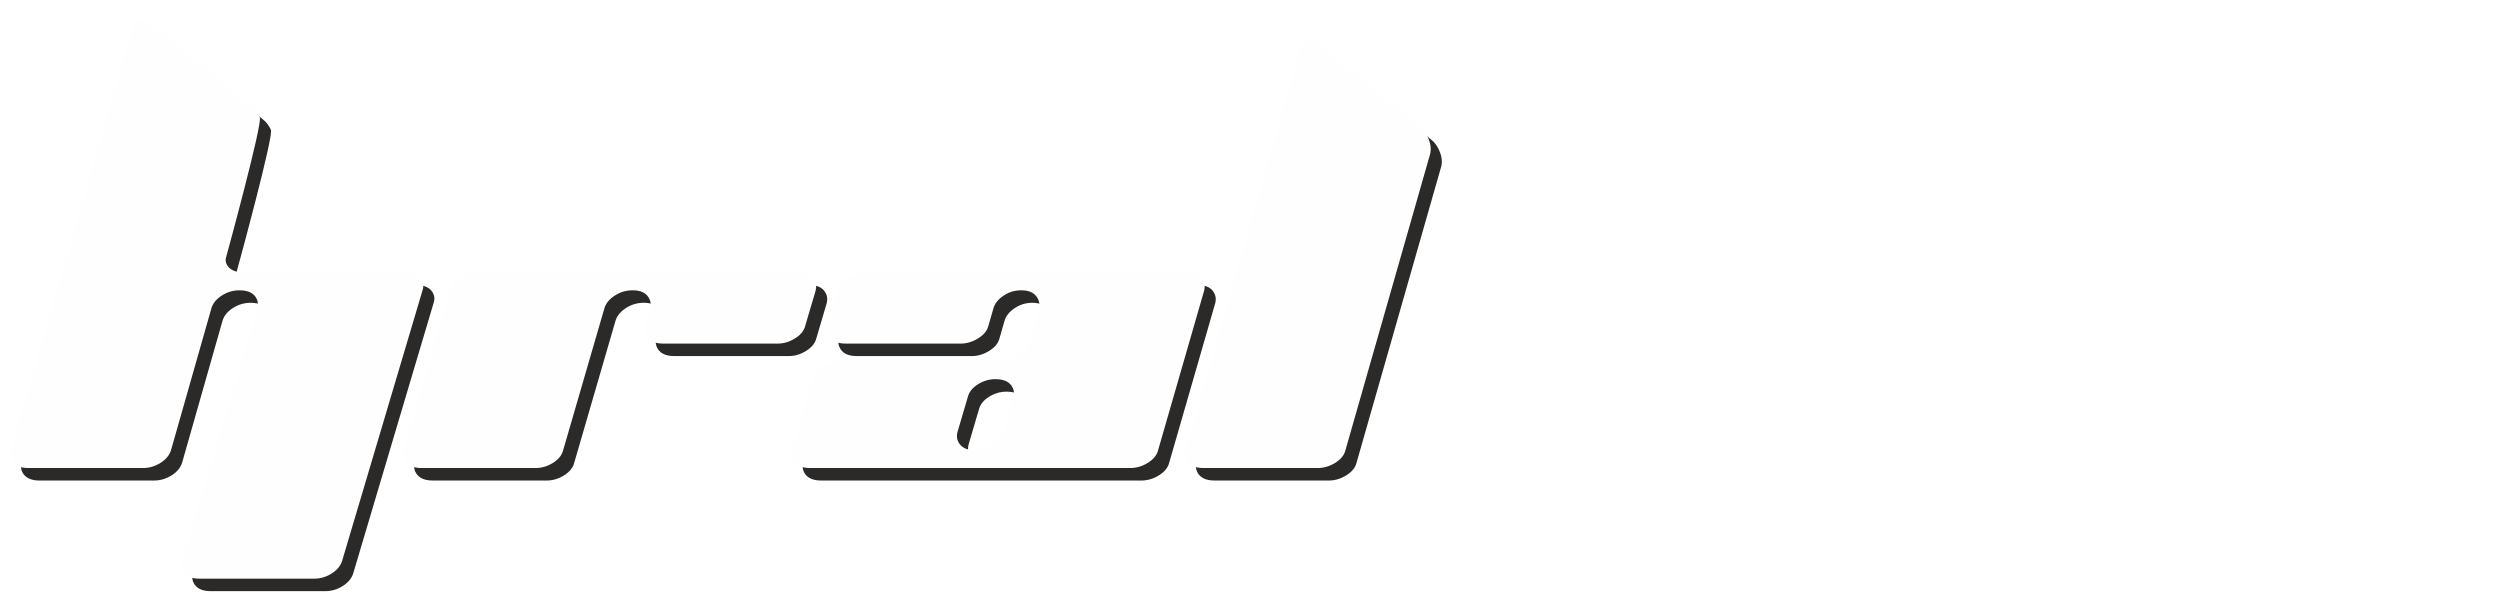
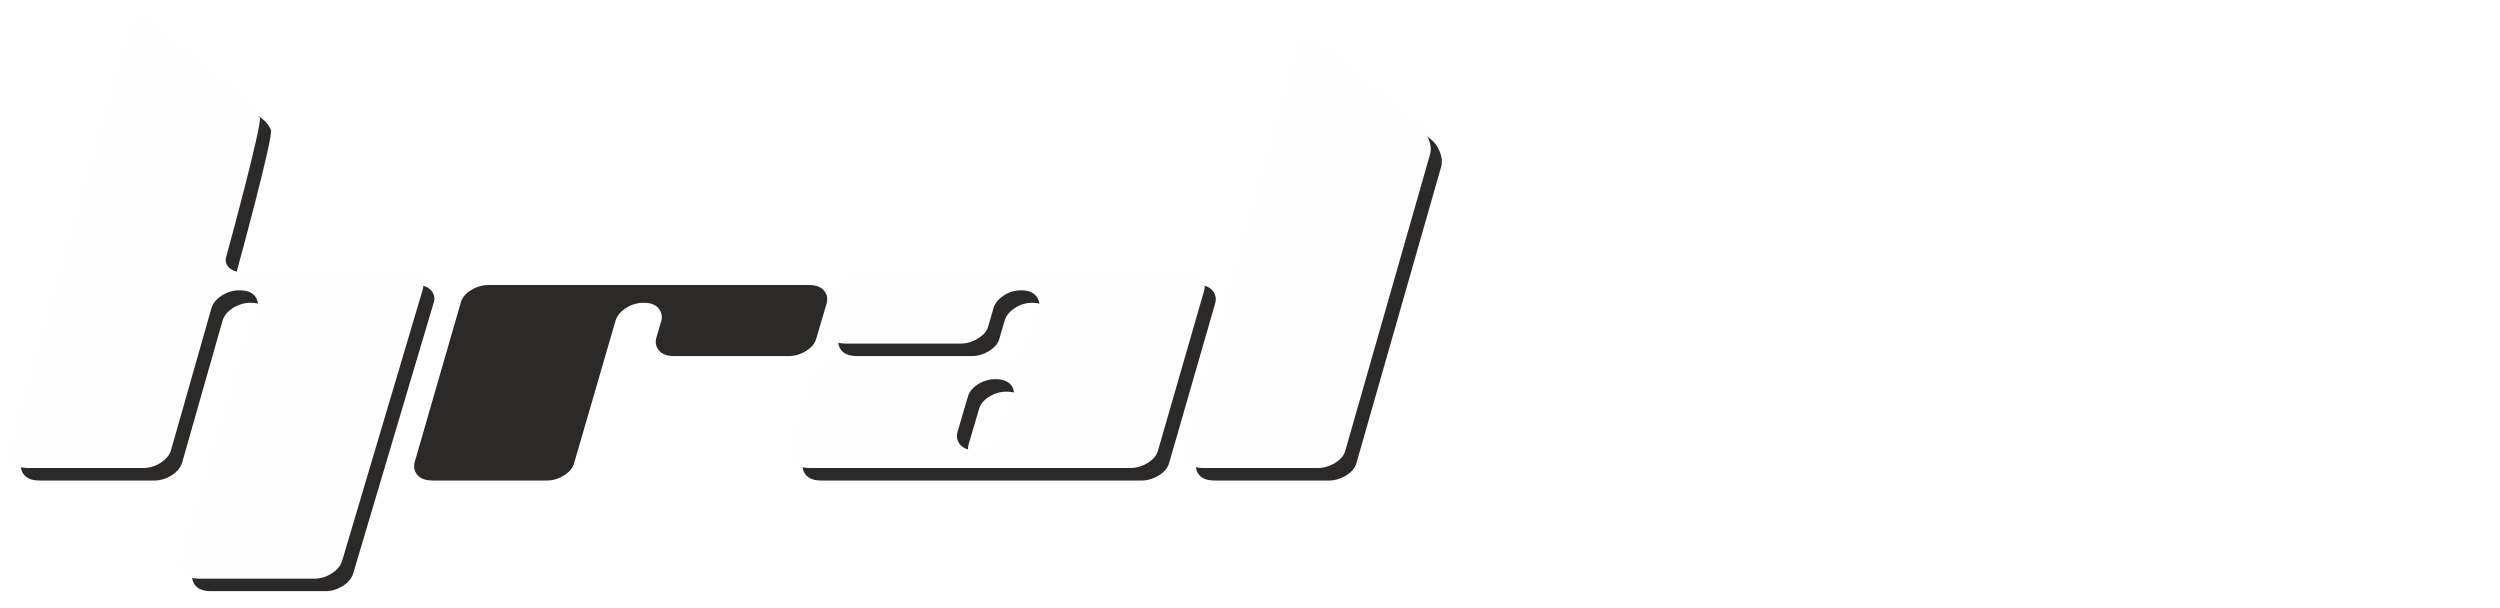
<svg xmlns="http://www.w3.org/2000/svg" xmlns:ns1="https://boxy-svg.com" viewBox="-376.286 -91.008 2116.444 515.129" style="shape-rendering: geometricprecision;">
  <defs>
    <filter id="drop-shadow-filter-0" color-interpolation-filters="sRGB" x="-50%" y="-50%" width="200%" height="200%" ns1:preset="drop-shadow 1 10 10 0 0.5 #000">
      <feGaussianBlur in="SourceAlpha" stdDeviation="0" />
      <feOffset dx="10" dy="10" />
      <feComponentTransfer result="offsetblur">
        <feFuncA id="spread-ctrl" type="linear" slope="1" />
      </feComponentTransfer>
      <feFlood flood-color="#000" />
      <feComposite in2="offsetblur" operator="in" />
      <feMerge>
        <feMergeNode />
        <feMergeNode in="SourceGraphic" />
      </feMerge>
    </filter>
    <filter id="filter-1" color-interpolation-filters="sRGB" x="-50%" y="-50%" width="200%" height="200%" ns1:preset="drop-shadow 1 10 10 0 0.5 #000">
      <feGaussianBlur in="SourceAlpha" stdDeviation="0" />
      <feOffset dx="10" dy="10" />
      <feComponentTransfer result="offsetblur">
        <feFuncA id="feFuncA-1" type="linear" slope="1" />
      </feComponentTransfer>
      <feFlood flood-color="#000" />
      <feComposite in2="offsetblur" operator="in" />
      <feMerge>
        <feMergeNode />
        <feMergeNode in="SourceGraphic" />
      </feMerge>
    </filter>
    <filter id="filter-2" color-interpolation-filters="sRGB" x="-50%" y="-50%" width="200%" height="200%" ns1:preset="drop-shadow 1 10 10 0 0.5 #000">
      <feGaussianBlur in="SourceAlpha" stdDeviation="0" />
      <feOffset dx="10" dy="10" />
      <feComponentTransfer result="offsetblur">
        <feFuncA id="feFuncA-2" type="linear" slope="1" />
      </feComponentTransfer>
      <feFlood flood-color="#000" />
      <feComposite in2="offsetblur" operator="in" />
      <feMerge>
        <feMergeNode />
        <feMergeNode in="SourceGraphic" />
      </feMerge>
    </filter>
    <filter id="filter-3" color-interpolation-filters="sRGB" x="-50%" y="-50%" width="200%" height="200%" ns1:preset="drop-shadow 1 10 10 0 0.5 #000">
      <feGaussianBlur in="SourceAlpha" stdDeviation="0" />
      <feOffset dx="10" dy="10" />
      <feComponentTransfer result="offsetblur">
        <feFuncA id="feFuncA-3" type="linear" slope="1" />
      </feComponentTransfer>
      <feFlood flood-color="#000" />
      <feComposite in2="offsetblur" operator="in" />
      <feMerge>
        <feMergeNode />
        <feMergeNode in="SourceGraphic" />
      </feMerge>
    </filter>
  </defs>
  <g id="Vrstva_x0020_1" transform="matrix(1, 0, 0, 1, -367.834, -73.768)" style="shape-rendering: geometricprecision;">
    <g id="_2713604862992">
      <path class="fil0" d="M676.57 224.04c7.28,0 12.03,2.49 14.34,7.53 1.03,2.3 1.23,4.8 0.6,7.52l-8.87 30.12c-1.06,4.15 -3.92,7.71 -8.68,10.62 -4.69,2.96 -9.63,4.38 -14.71,4.38l-96.89 0c-7.53,0 -12.41,-2.49 -14.71,-7.52 -1.06,-2.27 -1.25,-4.8 -0.6,-7.48l4.43 -15.06c0.63,-2.72 0.42,-5.22 -0.65,-7.52 -2.26,-5.04 -7.01,-7.54 -14.29,-7.54 -5.38,0 -10.41,1.44 -14.98,4.39 -4.58,2.91 -7.56,6.47 -8.88,10.63l-34.95 120.26c-1.01,4.24 -3.88,7.8 -8.55,10.76 -4.7,2.95 -9.63,4.43 -14.73,4.43l-96.66 0c-7.54,0 -12.4,-2.54 -14.7,-7.53 -1.06,-2.31 -1.29,-4.8 -0.64,-7.53l39.12 -135.41c1.06,-4.15 3.93,-7.71 8.63,-10.67 4.71,-2.9 9.78,-4.38 15.16,-4.38l271.21 0z" style="fill: rgb(43, 42, 41); fill-rule: nonzero;" />
      <path class="fil0" d="M858.95 329.33c0.67,-2.72 0.51,-5.21 -0.55,-7.52 -2.27,-4.98 -7.18,-7.48 -14.71,-7.48 -5.38,0 -10.35,1.48 -14.91,4.38 -4.63,2.92 -7.44,6.47 -8.5,10.67l-8.86 30.07c-0.64,2.73 -0.43,5.21 0.59,7.53 2.31,5.03 7.08,7.52 14.36,7.52 5.38,0 10.41,-1.47 15.14,-4.39 4.76,-2.9 7.62,-6.45 8.68,-10.66l8.76 -30.12zm146.55 -105.29c7.28,0 12.03,2.49 14.33,7.53 1.06,2.3 1.23,4.8 0.6,7.52l-39.07 135.41c-1.05,4.21 -3.97,7.72 -8.67,10.67 -4.72,2.91 -9.64,4.39 -14.74,4.39l-271.22 0c-7.55,0 -12.45,-2.54 -14.75,-7.53 -1.01,-2.31 -1.22,-4.8 -0.57,-7.53l17.33 -60.17c1.27,-4.2 4.26,-7.72 8.83,-10.67 4.57,-2.91 9.56,-4.39 14.96,-4.39l135.59 0c5.41,0 10.41,-1.43 15.06,-4.38 4.62,-2.91 7.57,-6.47 8.93,-10.63l8.61 -30.01c0.44,-2.74 0.12,-5.27 -0.91,-7.58 -2.31,-5.03 -7.09,-7.58 -14.35,-7.58 -5.35,0 -10.29,1.48 -14.75,4.44 -4.53,2.96 -7.46,6.51 -8.73,10.76l-4.34 15.05c-1.09,4.16 -4.03,7.67 -8.78,10.53 -4.71,2.92 -9.64,4.34 -14.78,4.34l-97.12 0c-7.58,0 -12.47,-2.49 -14.73,-7.52 -1.07,-2.27 -1.25,-4.8 -0.63,-7.48l8.89 -30.12c1.06,-4.15 3.9,-7.71 8.64,-10.67 4.71,-2.9 9.77,-4.38 15.15,-4.38l271.22 0z" style="fill: rgb(43, 42, 41); fill-rule: nonzero;" />
      <path class="fil0" d="M1203.51 101.24c2.58,2.12 4.66,4.94 6.28,8.5 2.4,5.22 2.98,10.02 1.76,14.41l-71.59 250.35c-1.04,4.21 -3.93,7.72 -8.66,10.67 -4.74,2.91 -9.66,4.39 -14.76,4.39l-96.84 0c-7.55,0 -12.48,-2.54 -14.76,-7.53 -1.04,-2.31 -1.23,-4.8 -0.58,-7.53l47.52 -165.52 49.49 -173.23c1.55,-5.46 4.49,-8.17 8.78,-8.17 2.42,0 4.86,0.96 7.33,2.81l86.03 70.85z" style="fill: rgb(43, 42, 41); fill-rule: nonzero;" />
      <path class="fil0" d="M343.74 224.04c7.51,0 12.42,2.49 14.71,7.53 1.06,2.3 1.14,4.8 0.22,7.52l-68.09 229.08c-1.31,4.19 -4.26,7.75 -8.86,10.67 -4.57,2.95 -9.56,4.38 -14.94,4.38l-96.84 0c-7.56,0 -12.45,-2.49 -14.74,-7.52 -1.07,-2.32 -1.13,-4.81 -0.21,-7.53l63.66 -214.02c0.88,-2.72 0.81,-5.22 -0.25,-7.52 -2.26,-5.04 -7.16,-7.54 -14.73,-7.54 -5.34,0 -10.33,1.48 -14.9,4.39 -4.57,2.96 -7.5,6.47 -8.79,10.67l-34.27 120.35c-1.34,4.21 -4.26,7.76 -8.87,10.67 -4.57,2.91 -9.56,4.39 -14.96,4.39l-96.9 0c-7.55,0 -12.46,-2.54 -14.77,-7.53 -1.02,-2.31 -1.07,-4.8 -0.17,-7.53l102.41 -355.8c1.6,-5.4 4.62,-8.12 9.22,-8.12 2.42,0 4.73,0.92 6.95,2.82l86 70.84c2.58,2.08 4.66,4.89 6.28,8.45 2.4,5.22 -27.25,113.8 -28.48,118.19 -0.67,2.07 -0.58,4.06 0.28,5.95 2.24,4.81 7.37,7.21 15.43,7.21l135.61 0z" style="fill: rgb(43, 42, 41); fill-rule: nonzero;" />
    </g>
    <g id="_2713604862448" style="">
-       <path class="fil1" d="M667.17 213.46c7.28,0 12.03,2.5 14.34,7.53 1.03,2.31 1.23,4.81 0.6,7.53l-8.87 30.11c-1.06,4.15 -3.92,7.72 -8.68,10.62 -4.69,2.96 -9.63,4.39 -14.71,4.39l-96.89 0c-7.53,0 -12.41,-2.49 -14.71,-7.53 -1.06,-2.27 -1.25,-4.8 -0.6,-7.48l4.43 -15.06c0.63,-2.72 0.42,-5.22 -0.65,-7.52 -2.26,-5.04 -7.01,-7.53 -14.29,-7.53 -5.38,0 -10.41,1.43 -14.98,4.39 -4.58,2.91 -7.56,6.46 -8.88,10.62l-34.95 120.27c-1.01,4.24 -3.88,7.8 -8.55,10.75 -4.7,2.96 -9.63,4.43 -14.73,4.43l-96.66 0c-7.54,0 -12.4,-2.53 -14.7,-7.52 -1.06,-2.31 -1.29,-4.8 -0.64,-7.53l39.12 -135.41c1.06,-4.16 3.93,-7.71 8.63,-10.67 4.71,-2.91 9.78,-4.39 15.16,-4.39l271.21 0z" style="fill: rgb(254, 254, 254); fill-rule: nonzero;" />
      <path class="fil1" d="M849.55 318.76c0.67,-2.72 0.51,-5.22 -0.55,-7.53 -2.27,-4.98 -7.18,-7.48 -14.71,-7.48 -5.38,0 -10.35,1.48 -14.91,4.39 -4.63,2.92 -7.44,6.47 -8.5,10.67l-8.86 30.06c-0.64,2.73 -0.43,5.22 0.59,7.53 2.31,5.04 7.08,7.53 14.36,7.53 5.38,0 10.41,-1.48 15.14,-4.39 4.76,-2.91 7.62,-6.46 8.68,-10.67l8.76 -30.11zm146.55 -105.3c7.27,0 12.03,2.5 14.33,7.53 1.06,2.31 1.23,4.81 0.6,7.53l-39.07 135.41c-1.05,4.21 -3.97,7.72 -8.67,10.67 -4.72,2.91 -9.64,4.38 -14.74,4.38l-271.22 0c-7.55,0 -12.45,-2.53 -14.75,-7.52 -1.01,-2.31 -1.22,-4.8 -0.57,-7.53l17.33 -60.18c1.27,-4.2 4.26,-7.71 8.83,-10.67 4.57,-2.9 9.55,-4.39 14.96,-4.39l135.59 0c5.41,0 10.41,-1.42 15.06,-4.38 4.62,-2.91 7.57,-6.47 8.93,-10.62l8.61 -30.02c0.44,-2.73 0.12,-5.27 -0.91,-7.58 -2.32,-5.02 -7.1,-7.57 -14.35,-7.57 -5.35,0 -10.29,1.47 -14.75,4.43 -4.53,2.96 -7.46,6.51 -8.73,10.76l-4.34 15.06c-1.09,4.15 -4.03,7.67 -8.78,10.53 -4.71,2.91 -9.64,4.34 -14.78,4.34l-97.12 0c-7.58,0 -12.47,-2.49 -14.74,-7.53 -1.06,-2.27 -1.24,-4.8 -0.62,-7.48l8.89 -30.11c1.06,-4.16 3.9,-7.71 8.64,-10.67 4.71,-2.91 9.77,-4.39 15.15,-4.39l271.22 0z" style="fill: rgb(254, 254, 254); fill-rule: nonzero;" />
      <path class="fil1" d="M1194.11 90.67c2.58,2.11 4.65,4.93 6.28,8.49 2.4,5.22 2.98,10.02 1.76,14.41l-71.59 250.36c-1.04,4.21 -3.93,7.72 -8.66,10.67 -4.74,2.91 -9.66,4.38 -14.77,4.38l-96.83 0c-7.55,0 -12.48,-2.53 -14.76,-7.52 -1.04,-2.31 -1.23,-4.8 -0.58,-7.53l47.52 -165.52 49.49 -173.24c1.55,-5.45 4.49,-8.17 8.78,-8.17 2.42,0 4.86,0.97 7.33,2.82l86.03 70.85z" style="fill: rgb(254, 254, 254); fill-rule: nonzero;" />
      <path class="fil1" d="M334.34 213.46c7.51,0 12.42,2.5 14.71,7.53 1.06,2.31 1.14,4.81 0.21,7.53l-68.08 229.07c-1.31,4.2 -4.26,7.76 -8.86,10.67 -4.57,2.96 -9.56,4.39 -14.94,4.39l-96.84 0c-7.57,0 -12.45,-2.5 -14.74,-7.53 -1.07,-2.31 -1.13,-4.8 -0.21,-7.53l63.66 -214.02c0.88,-2.72 0.81,-5.22 -0.25,-7.52 -2.26,-5.04 -7.16,-7.53 -14.73,-7.53 -5.34,0 -10.33,1.47 -14.9,4.39 -4.57,2.95 -7.5,6.46 -8.79,10.66l-34.27 120.36c-1.34,4.21 -4.26,7.76 -8.87,10.67 -4.57,2.91 -9.56,4.38 -14.96,4.38l-96.9 0c-7.55,0 -12.46,-2.53 -14.77,-7.52 -1.02,-2.31 -1.07,-4.8 -0.17,-7.53l102.41 -355.8c1.6,-5.41 4.62,-8.13 9.22,-8.13 2.42,0 4.73,0.93 6.95,2.82l86 70.85c2.58,2.07 4.66,4.89 6.28,8.45 2.4,5.22 -27.25,113.79 -28.48,118.18 -0.67,2.08 -0.58,4.06 0.28,5.96 2.24,4.8 7.37,7.2 15.43,7.2l135.61 0z" style="fill: rgb(254, 254, 254); fill-rule: nonzero;" />
    </g>
    <path d="M 1271.138 351.111 L 1316.297 351.111 L 1316.297 374.927 L 1232.116 374.927 L 1232.116 357.706 L 1276.084 299.631 L 1234.039 299.631 L 1234.039 275.814 L 1315.29 275.814 L 1315.29 292.486 Z M 1387.104 374.927 Q 1385.455 371.904 1384.173 366.042 Q 1375.654 376.759 1360.357 376.759 Q 1346.342 376.759 1336.54 368.286 Q 1326.739 359.813 1326.739 346.989 Q 1326.739 330.867 1338.647 322.623 Q 1350.555 314.378 1373.272 314.378 L 1382.799 314.378 L 1382.799 309.157 Q 1382.799 295.508 1370.982 295.508 Q 1359.99 295.508 1359.99 306.317 L 1329.121 306.317 Q 1329.121 291.936 1341.349 282.959 Q 1353.578 273.982 1372.54 273.982 Q 1391.501 273.982 1402.493 283.234 Q 1413.486 292.486 1413.76 308.607 L 1413.76 352.485 Q 1413.944 366.133 1417.974 373.37 L 1417.974 374.927 Z M 1367.776 354.775 Q 1373.547 354.775 1377.349 352.301 Q 1381.15 349.828 1382.799 346.714 L 1382.799 330.867 L 1373.822 330.867 Q 1357.7 330.867 1357.7 345.34 Q 1357.7 349.553 1360.54 352.164 Q 1363.38 354.775 1367.776 354.775 Z M 1375.471 234.227 L 1408.081 234.227 L 1382.616 262.99 L 1357.425 262.99 Z M 1482.728 347.08 Q 1482.728 343.141 1478.606 340.76 Q 1474.484 338.378 1462.942 335.813 Q 1451.4 333.248 1443.889 329.08 Q 1436.378 324.913 1432.439 318.958 Q 1428.5 313.004 1428.5 305.31 Q 1428.5 291.661 1439.767 282.822 Q 1451.034 273.982 1469.263 273.982 Q 1488.865 273.982 1500.773 282.867 Q 1512.682 291.753 1512.682 306.226 L 1481.72 306.226 Q 1481.72 294.318 1469.171 294.318 Q 1464.316 294.318 1461.018 297.02 Q 1457.721 299.722 1457.721 303.753 Q 1457.721 307.875 1461.751 310.439 Q 1465.782 313.004 1474.621 314.653 Q 1483.461 316.302 1490.148 318.592 Q 1512.498 326.287 1512.498 346.164 Q 1512.498 359.721 1500.453 368.24 Q 1488.407 376.759 1469.263 376.759 Q 1456.53 376.759 1446.545 372.179 Q 1436.561 367.599 1430.973 359.721 Q 1425.385 351.843 1425.385 343.141 L 1454.24 343.141 Q 1454.423 350.011 1458.82 353.172 Q 1463.217 356.332 1470.087 356.332 Q 1476.407 356.332 1479.568 353.767 Q 1482.728 351.202 1482.728 347.08 Z M 1559.494 374.927 L 1528.532 374.927 L 1528.532 275.814 L 1559.494 275.814 Z M 1526.7 250.257 Q 1526.7 243.662 1531.464 239.448 Q 1536.227 235.235 1543.83 235.235 Q 1551.433 235.235 1556.196 239.448 Q 1560.959 243.662 1560.959 250.257 Q 1560.959 256.853 1556.196 261.066 Q 1551.433 265.28 1543.83 265.28 Q 1536.227 265.28 1531.464 261.066 Q 1526.7 256.853 1526.7 250.257 Z M 1611.056 374.927 L 1580.095 374.927 L 1580.095 234.227 L 1611.056 234.227 Z M 1669.871 338.012 L 1661.169 346.714 L 1661.169 374.927 L 1630.299 374.927 L 1630.299 234.135 L 1661.169 234.135 L 1661.169 308.882 L 1664.283 304.76 L 1687.55 275.814 L 1724.557 275.814 L 1689.84 316.577 L 1726.847 374.927 L 1691.489 374.927 Z M 1788.495 374.927 Q 1786.846 371.904 1785.564 366.042 Q 1777.045 376.759 1761.747 376.759 Q 1747.732 376.759 1737.931 368.286 Q 1728.13 359.813 1728.13 346.989 Q 1728.13 330.867 1740.038 322.623 Q 1751.946 314.378 1774.663 314.378 L 1784.19 314.378 L 1784.19 309.157 Q 1784.19 295.508 1772.373 295.508 Q 1761.381 295.508 1761.381 306.317 L 1730.511 306.317 Q 1730.511 291.936 1742.74 282.959 Q 1754.969 273.982 1773.93 273.982 Q 1792.892 273.982 1803.884 283.234 Q 1814.876 292.486 1815.151 308.607 L 1815.151 352.485 Q 1815.334 366.133 1819.365 373.37 L 1819.365 374.927 Z M 1769.167 354.775 Q 1774.938 354.775 1778.739 352.301 Q 1782.541 349.828 1784.19 346.714 L 1784.19 330.867 L 1775.213 330.867 Q 1759.091 330.867 1759.091 345.34 Q 1759.091 349.553 1761.93 352.164 Q 1764.77 354.775 1769.167 354.775 Z" style="fill: rgb(255, 255, 255); filter: url('#filter-2'); opacity: 0.72;" />
  </g>
</svg>